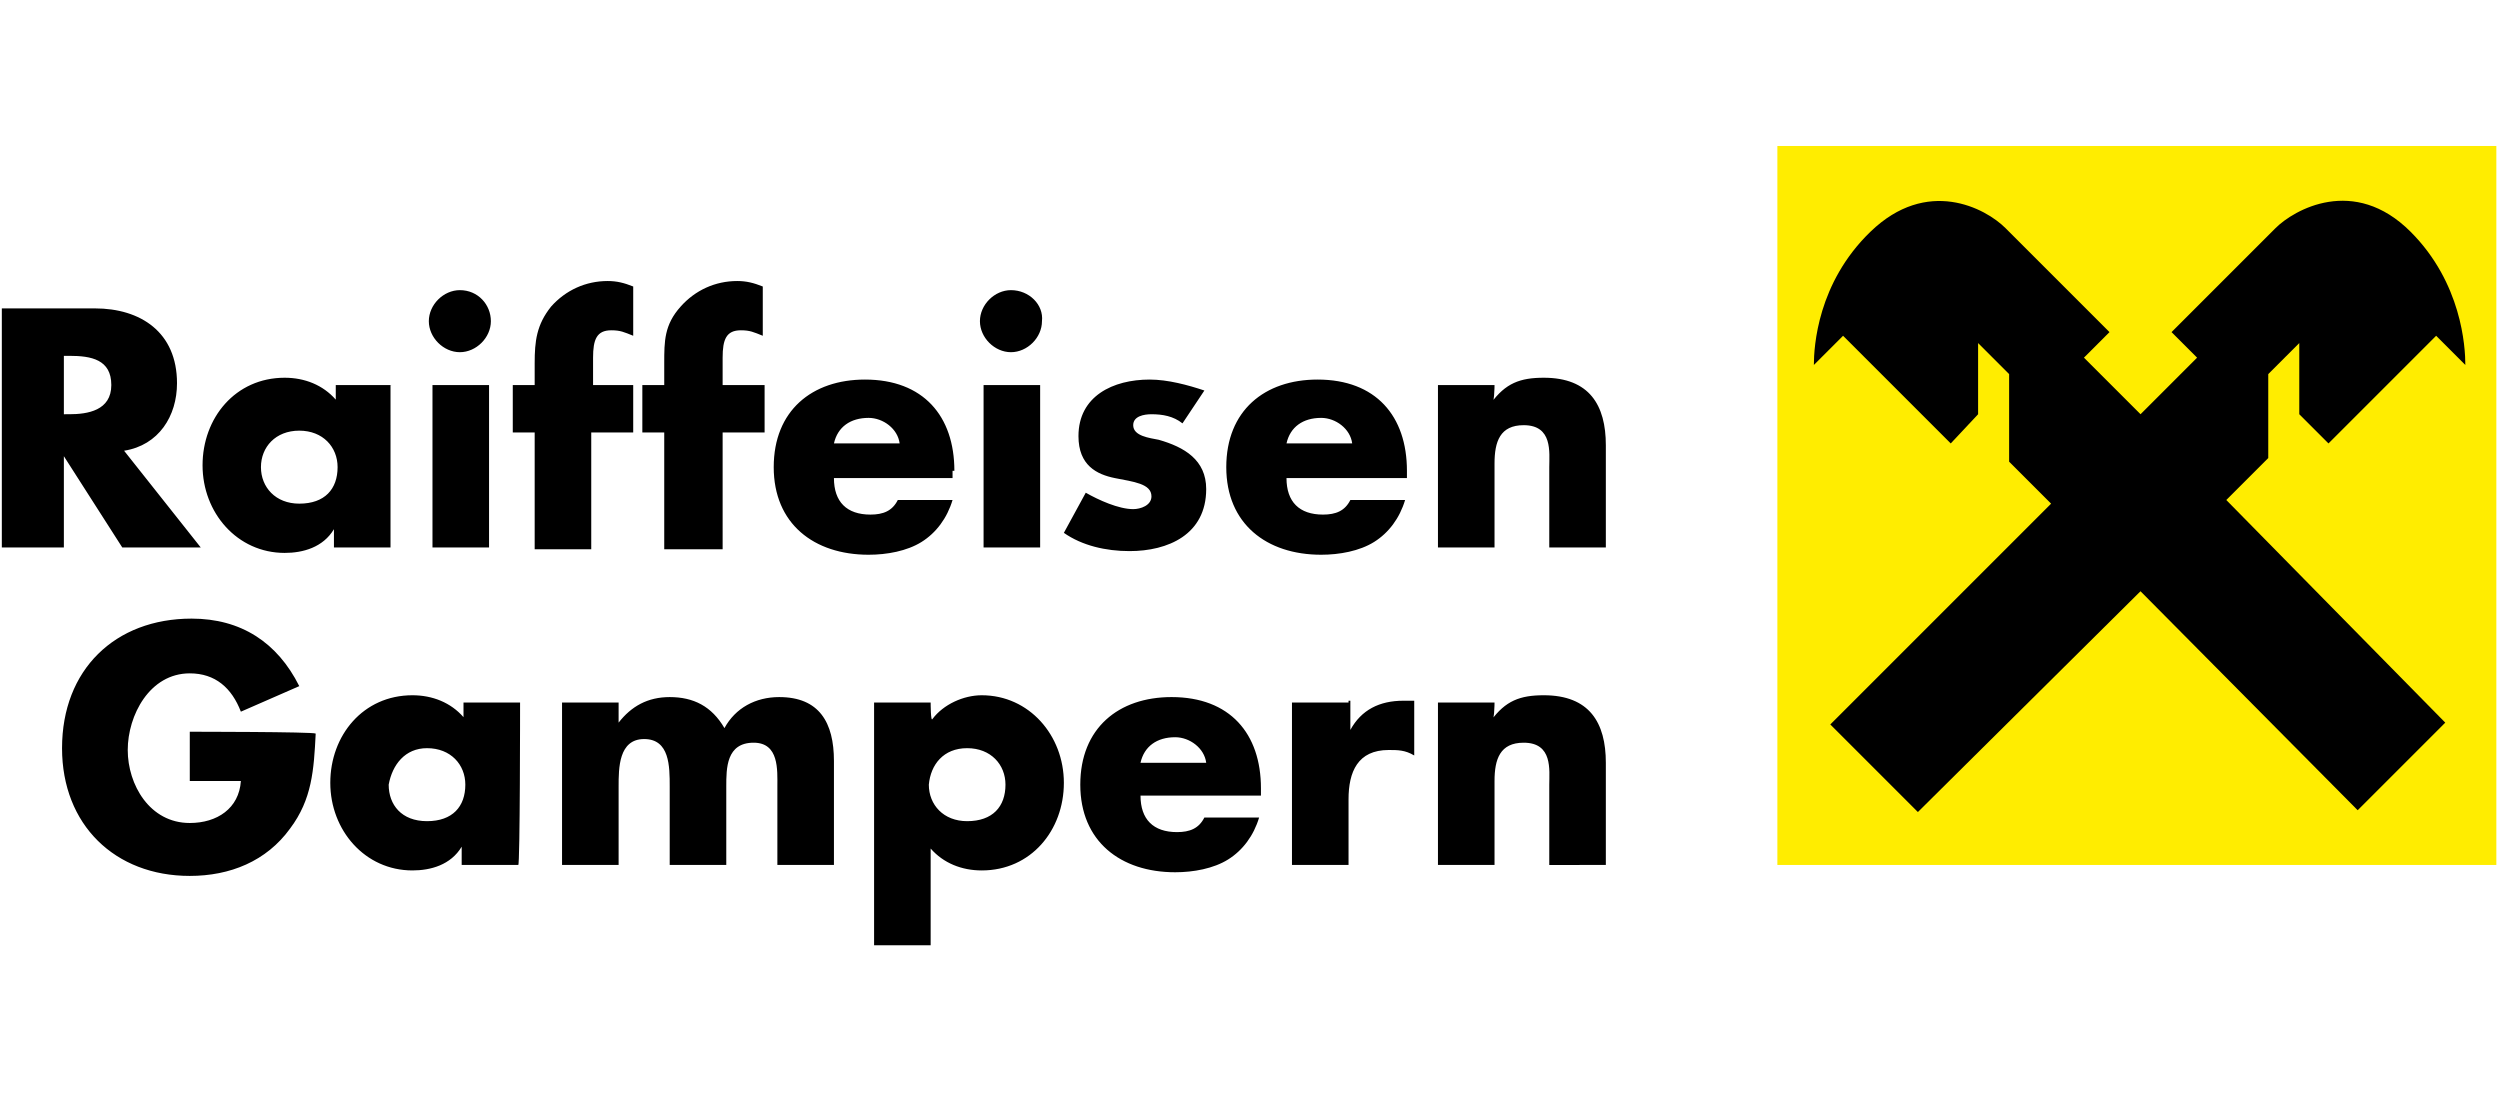
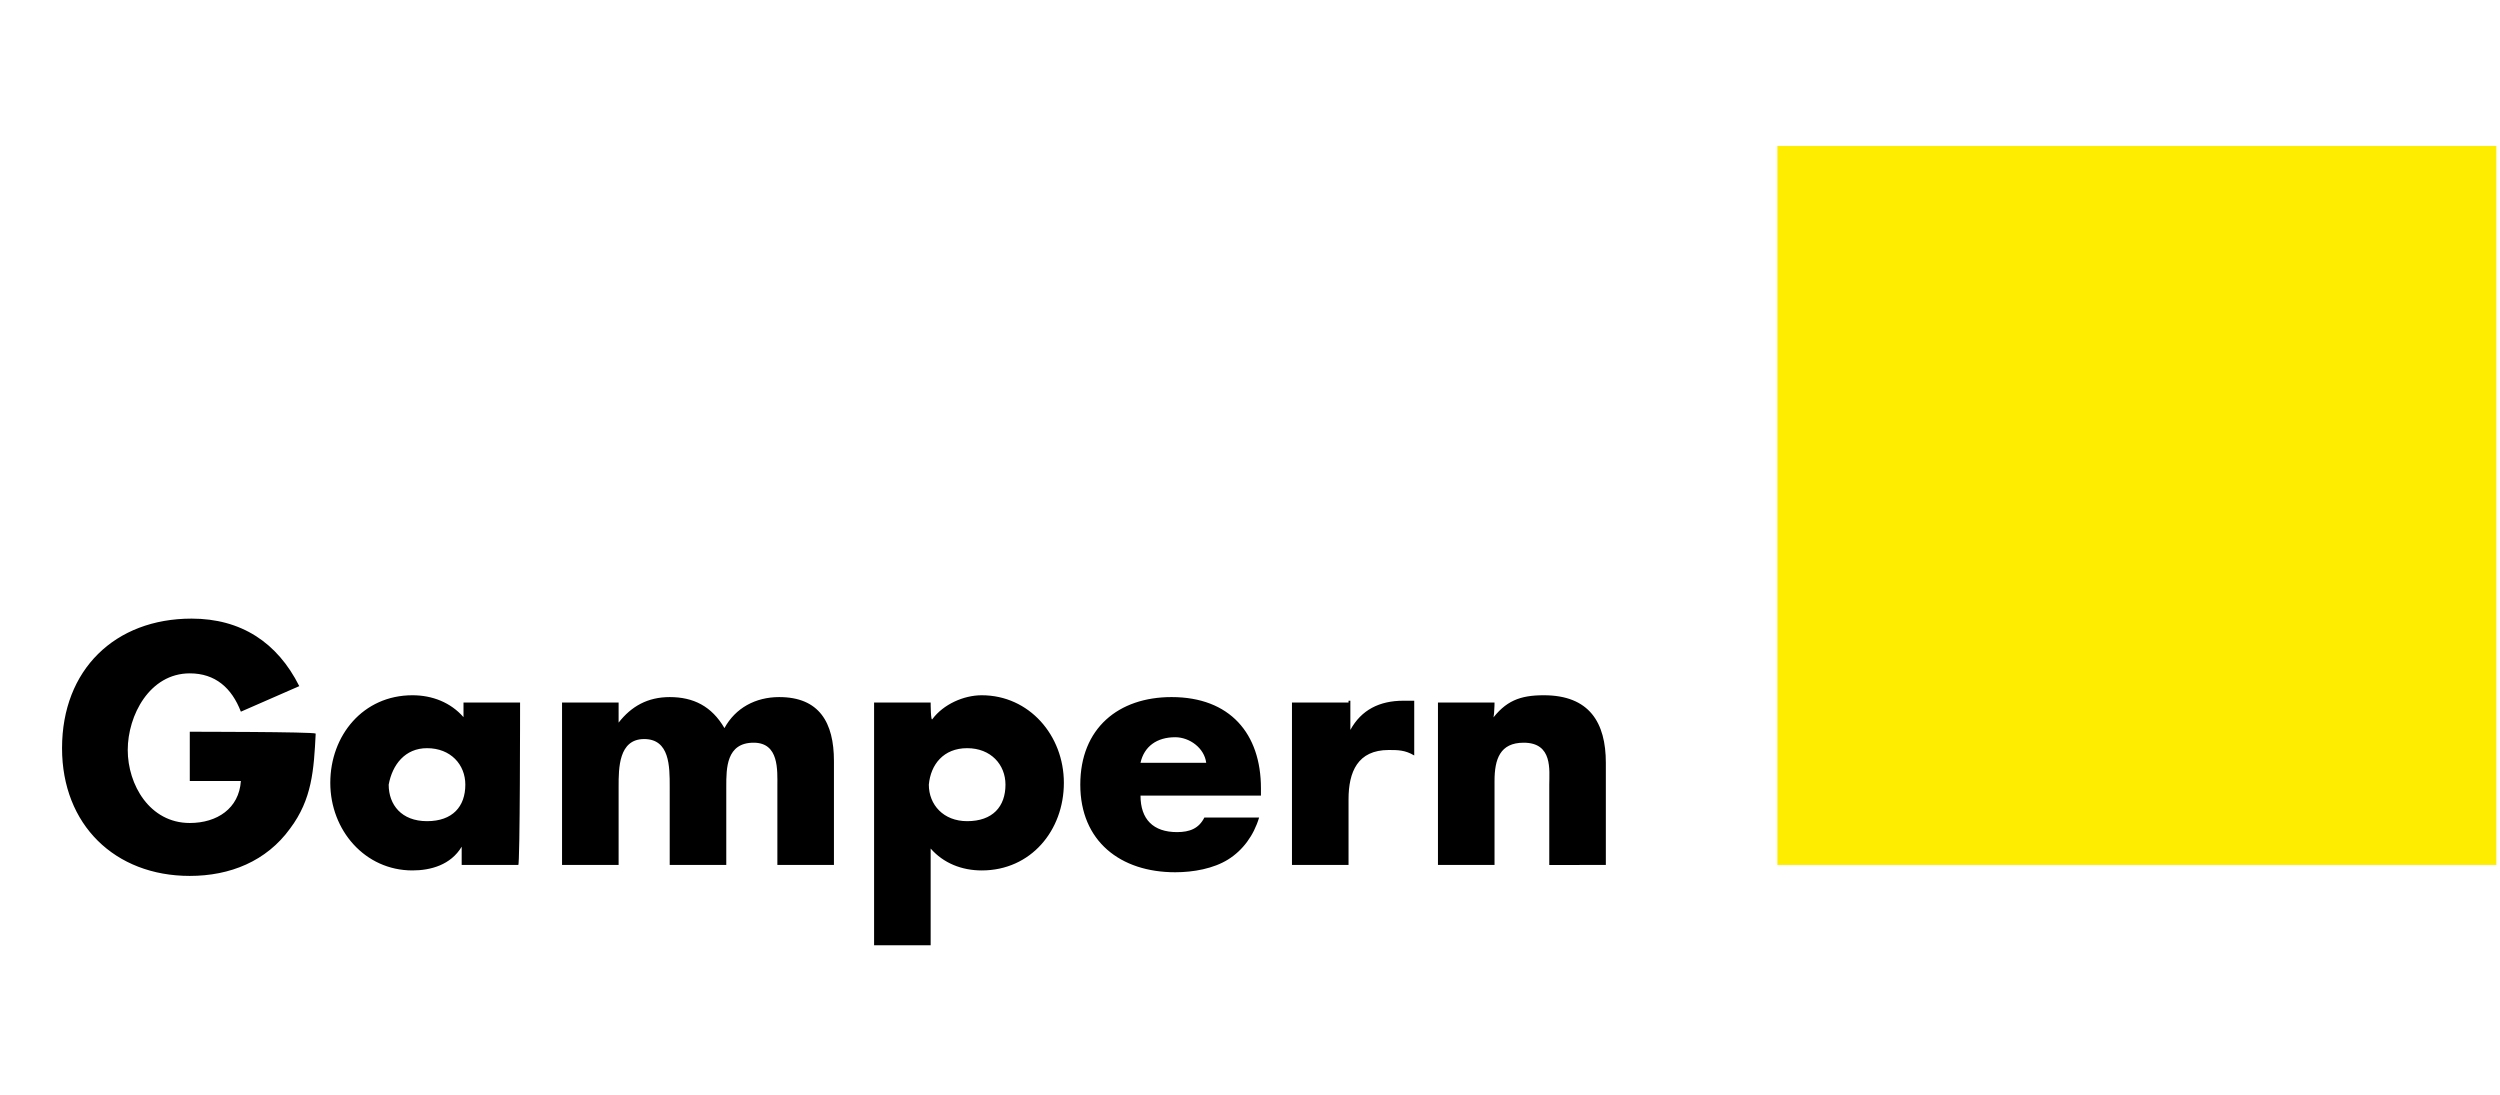
<svg xmlns="http://www.w3.org/2000/svg" xmlns:xlink="http://www.w3.org/1999/xlink" version="1.1" id="Ebene_1" x="0px" y="0px" width="137px" height="60px" viewBox="0 0 137 60" style="enable-background:new 0 0 137 60;" xml:space="preserve">
  <style type="text/css">
	.st0{fill:#FFED00;}
	.st1{clip-path:url(#SVGID_2_);}
	.st2{clip-path:url(#SVGID_4_);}
	.st3{clip-path:url(#SVGID_6_);}
</style>
  <g>
    <rect x="97.4" y="8" class="st0" width="39.4" height="39.4" />
    <g>
      <g>
        <g>
          <defs>
            <rect id="SVGID_1_" x="0.1" y="8" width="136.9" height="44" />
          </defs>
          <clipPath id="SVGID_2_">
            <use xlink:href="#SVGID_1_" style="overflow:visible;" />
          </clipPath>
-           <path class="st1" d="M81.9,21.1h-3.1v8.9h3.1v-4.6c0-1.2,0.3-2.1,1.6-2.1c1.6,0,1.4,1.5,1.4,2.3v4.4H88v-5.6      c0-2.2-0.9-3.7-3.4-3.7c-1.3,0-2.1,0.3-2.9,1.4l0,0C81.9,22.3,81.9,21.1,81.9,21.1z M77.1,25.8c0-3-1.7-5-4.9-5      c-2.9,0-5,1.7-5,4.8c0,3.1,2.2,4.8,5.2,4.8c1,0,2.1-0.2,2.9-0.7c0.8-0.5,1.4-1.3,1.7-2.3h-3c-0.3,0.6-0.8,0.8-1.5,0.8      c-1.3,0-2-0.7-2-2h6.6C77.1,26.1,77.1,25.8,77.1,25.8z M70.5,24.3c0.2-0.9,0.9-1.4,1.9-1.4c0.8,0,1.6,0.6,1.7,1.4H70.5z       M66,21.4c-0.9-0.3-2-0.6-3-0.6c-2,0-3.9,0.9-3.9,3.1c0,1.6,1,2.1,2,2.3c1,0.2,2,0.3,2,1c0,0.5-0.6,0.7-1,0.7      c-0.8,0-1.9-0.5-2.6-0.9l-1.2,2.2c1,0.7,2.3,1,3.6,1c2.1,0,4.2-0.9,4.2-3.4c0-1.6-1.2-2.3-2.6-2.7c-0.5-0.1-1.4-0.2-1.4-0.8      c0-0.5,0.6-0.6,1-0.6c0.6,0,1.2,0.1,1.7,0.5L66,21.4z M55.4,15.9c-0.9,0-1.7,0.8-1.7,1.7c0,0.9,0.8,1.7,1.7,1.7      c0.9,0,1.7-0.8,1.7-1.7C57.2,16.7,56.4,15.9,55.4,15.9 M57,21.1h-3.1v8.9H57V21.1z M52.3,25.8c0-3-1.7-5-4.9-5      c-2.9,0-5,1.7-5,4.8c0,3.1,2.2,4.8,5.2,4.8c1,0,2.1-0.2,2.9-0.7c0.8-0.5,1.4-1.3,1.7-2.3h-3c-0.3,0.6-0.8,0.8-1.5,0.8      c-1.3,0-2-0.7-2-2h6.5V25.8z M45.7,24.3c0.2-0.9,0.9-1.4,1.9-1.4c0.8,0,1.6,0.6,1.7,1.4H45.7z M39.6,23.7h2.3v-2.6h-2.3v-1.5      c0-1,0.2-1.5,1-1.5c0.5,0,0.7,0.1,1.2,0.3v-2.7c-0.5-0.2-0.9-0.3-1.4-0.3c-1.2,0-2.3,0.5-3.1,1.4c-0.9,1-0.9,1.9-0.9,3.1v1.2      h-1.2v2.6h1.2v6.4h3.2V23.7z M32.5,23.7h2.2v-2.6h-2.2v-1.5c0-1,0.2-1.5,1-1.5c0.5,0,0.7,0.1,1.2,0.3v-2.7      c-0.5-0.2-0.9-0.3-1.4-0.3c-1.2,0-2.3,0.5-3.1,1.4c-0.8,1-0.9,1.9-0.9,3.1v1.2h-1.2v2.6h1.2v6.4h3.1v-6.4H32.5z M25.2,15.9      c-0.9,0-1.7,0.8-1.7,1.7c0,0.9,0.8,1.7,1.7,1.7c0.9,0,1.7-0.8,1.7-1.7C26.9,16.7,26.2,15.9,25.2,15.9 M26.8,21.1h-3.1v8.9h3.1      V21.1z M21.5,21.1h-3.1v0.8c-0.7-0.8-1.7-1.2-2.8-1.2c-2.7,0-4.5,2.2-4.5,4.8s1.9,4.8,4.5,4.8c1,0,2.1-0.3,2.7-1.3l0,0v1h3.1      v-8.9H21.5z M16.4,23.6c1.3,0,2.1,0.9,2.1,2c0,1.2-0.7,2-2.1,2c-1.3,0-2.1-0.9-2.1-2C14.3,24.5,15.1,23.6,16.4,23.6 M3.5,19.5      h0.3c1.2,0,2.3,0.2,2.3,1.6s-1.3,1.6-2.3,1.6H3.5V19.5z M6.8,24.7c1.9-0.3,2.9-1.9,2.9-3.7c0-2.8-2-4.1-4.5-4.1H0.1v13.1h3.4v-5      l0,0l3.2,5H11L6.8,24.7z" />
        </g>
      </g>
      <g>
        <g>
          <defs>
            <rect id="SVGID_3_" x="0.1" y="8" width="136.9" height="44" />
          </defs>
          <clipPath id="SVGID_4_">
            <use xlink:href="#SVGID_3_" style="overflow:visible;" />
          </clipPath>
          <path class="st2" d="M81.9,38.5h-3.1v8.9h3.1v-4.6c0-1.2,0.3-2.1,1.6-2.1c1.6,0,1.4,1.5,1.4,2.3v4.4H88v-5.6      c0-2.2-0.9-3.7-3.4-3.7c-1.3,0-2.1,0.3-2.9,1.4l0,0C81.9,39.7,81.9,38.5,81.9,38.5z M73.9,38.5h-3.1v8.9h3.1v-3.6      c0-1.5,0.5-2.7,2.2-2.7c0.5,0,0.9,0,1.4,0.3v-3h-0.6c-1.3,0-2.3,0.5-2.9,1.6l0,0v-1.6H73.9z M69.1,43.2c0-3-1.7-5-4.9-5      c-2.9,0-5,1.7-5,4.8c0,3.1,2.2,4.8,5.2,4.8c1,0,2.1-0.2,2.9-0.7s1.4-1.3,1.7-2.3h-3c-0.3,0.6-0.8,0.8-1.5,0.8c-1.3,0-2-0.7-2-2      h6.6v-0.3H69.1z M62.5,41.8c0.2-0.9,0.9-1.4,1.9-1.4c0.8,0,1.6,0.6,1.7,1.4H62.5z M53,41c1.3,0,2.1,0.9,2.1,2c0,1.2-0.7,2-2.1,2      c-1.3,0-2.1-0.9-2.1-2C51,41.9,51.7,41,53,41 M51,38.5h-3.1v13.3H51v-5.3c0.7,0.8,1.7,1.2,2.8,1.2c2.7,0,4.5-2.2,4.5-4.8      c0-2.6-1.9-4.8-4.5-4.8c-1,0-2.1,0.5-2.7,1.3l0,0C51,39.6,51,38.5,51,38.5z M33.9,38.5h-3.1v8.9h3.1v-4.3c0-1,0-2.6,1.4-2.6      c1.4,0,1.4,1.5,1.4,2.6v4.3h3.1v-4.3c0-1,0-2.4,1.5-2.4c1.4,0,1.3,1.5,1.3,2.4v4.3h3.1v-5.7c0-2.1-0.8-3.5-3-3.5      c-1.3,0-2.4,0.6-3,1.7c-0.7-1.2-1.7-1.7-3-1.7c-1.2,0-2.1,0.5-2.8,1.4l0,0C33.9,39.7,33.9,38.5,33.9,38.5z M28.5,38.5h-3.1v0.8      c-0.7-0.8-1.7-1.2-2.8-1.2c-2.7,0-4.5,2.2-4.5,4.8c0,2.6,1.9,4.8,4.5,4.8c1,0,2.1-0.3,2.7-1.3l0,0v1h3.1      C28.5,47.5,28.5,38.5,28.5,38.5z M23.4,41c1.3,0,2.1,0.9,2.1,2c0,1.2-0.7,2-2.1,2c-1.4,0-2.1-0.9-2.1-2      C21.5,41.9,22.2,41,23.4,41 M10.4,40.1v2.7h2.8c-0.1,1.5-1.3,2.3-2.8,2.3C8.2,45.1,7,43,7,41.1s1.2-4.2,3.4-4.2      c1.4,0,2.3,0.8,2.8,2.1l3.2-1.4c-1.2-2.4-3.2-3.7-5.9-3.7c-4.2,0-7.1,2.8-7.1,7.1c0,4.2,2.9,7,7,7c2.2,0,4.2-0.8,5.5-2.6      c1.2-1.6,1.3-3.2,1.4-5.2C17.2,40.1,10.4,40.1,10.4,40.1z" />
        </g>
      </g>
      <g>
        <g>
          <defs>
            <rect id="SVGID_5_" x="0.1" y="8" width="136.9" height="44" />
          </defs>
          <clipPath id="SVGID_6_">
            <use xlink:href="#SVGID_5_" style="overflow:visible;" />
          </clipPath>
-           <path class="st3" d="M117.3,32.4l-12.2,12.1l-4.8-4.8l12.1-12.1l-2.3-2.3v-4.8l-1.7-1.7v3.9l-1.5,1.6l-5.9-5.9l-1.6,1.6      c0-1,0.2-4.5,3.1-7.3c3.1-3,6.3-1.3,7.4-0.2l5.7,5.7l-1.4,1.4l3.1,3.1l3.1-3.1l-1.4-1.4l5.7-5.7c1-1,4.3-2.9,7.4,0.2      c2.8,2.8,3,6.3,3,7.3l-1.6-1.6l-5.9,5.9l-1.6-1.6v-3.9l-1.7,1.7v4.6l-2.3,2.3L134,39.6l-4.8,4.8L117.3,32.4z" />
        </g>
      </g>
    </g>
  </g>
</svg>